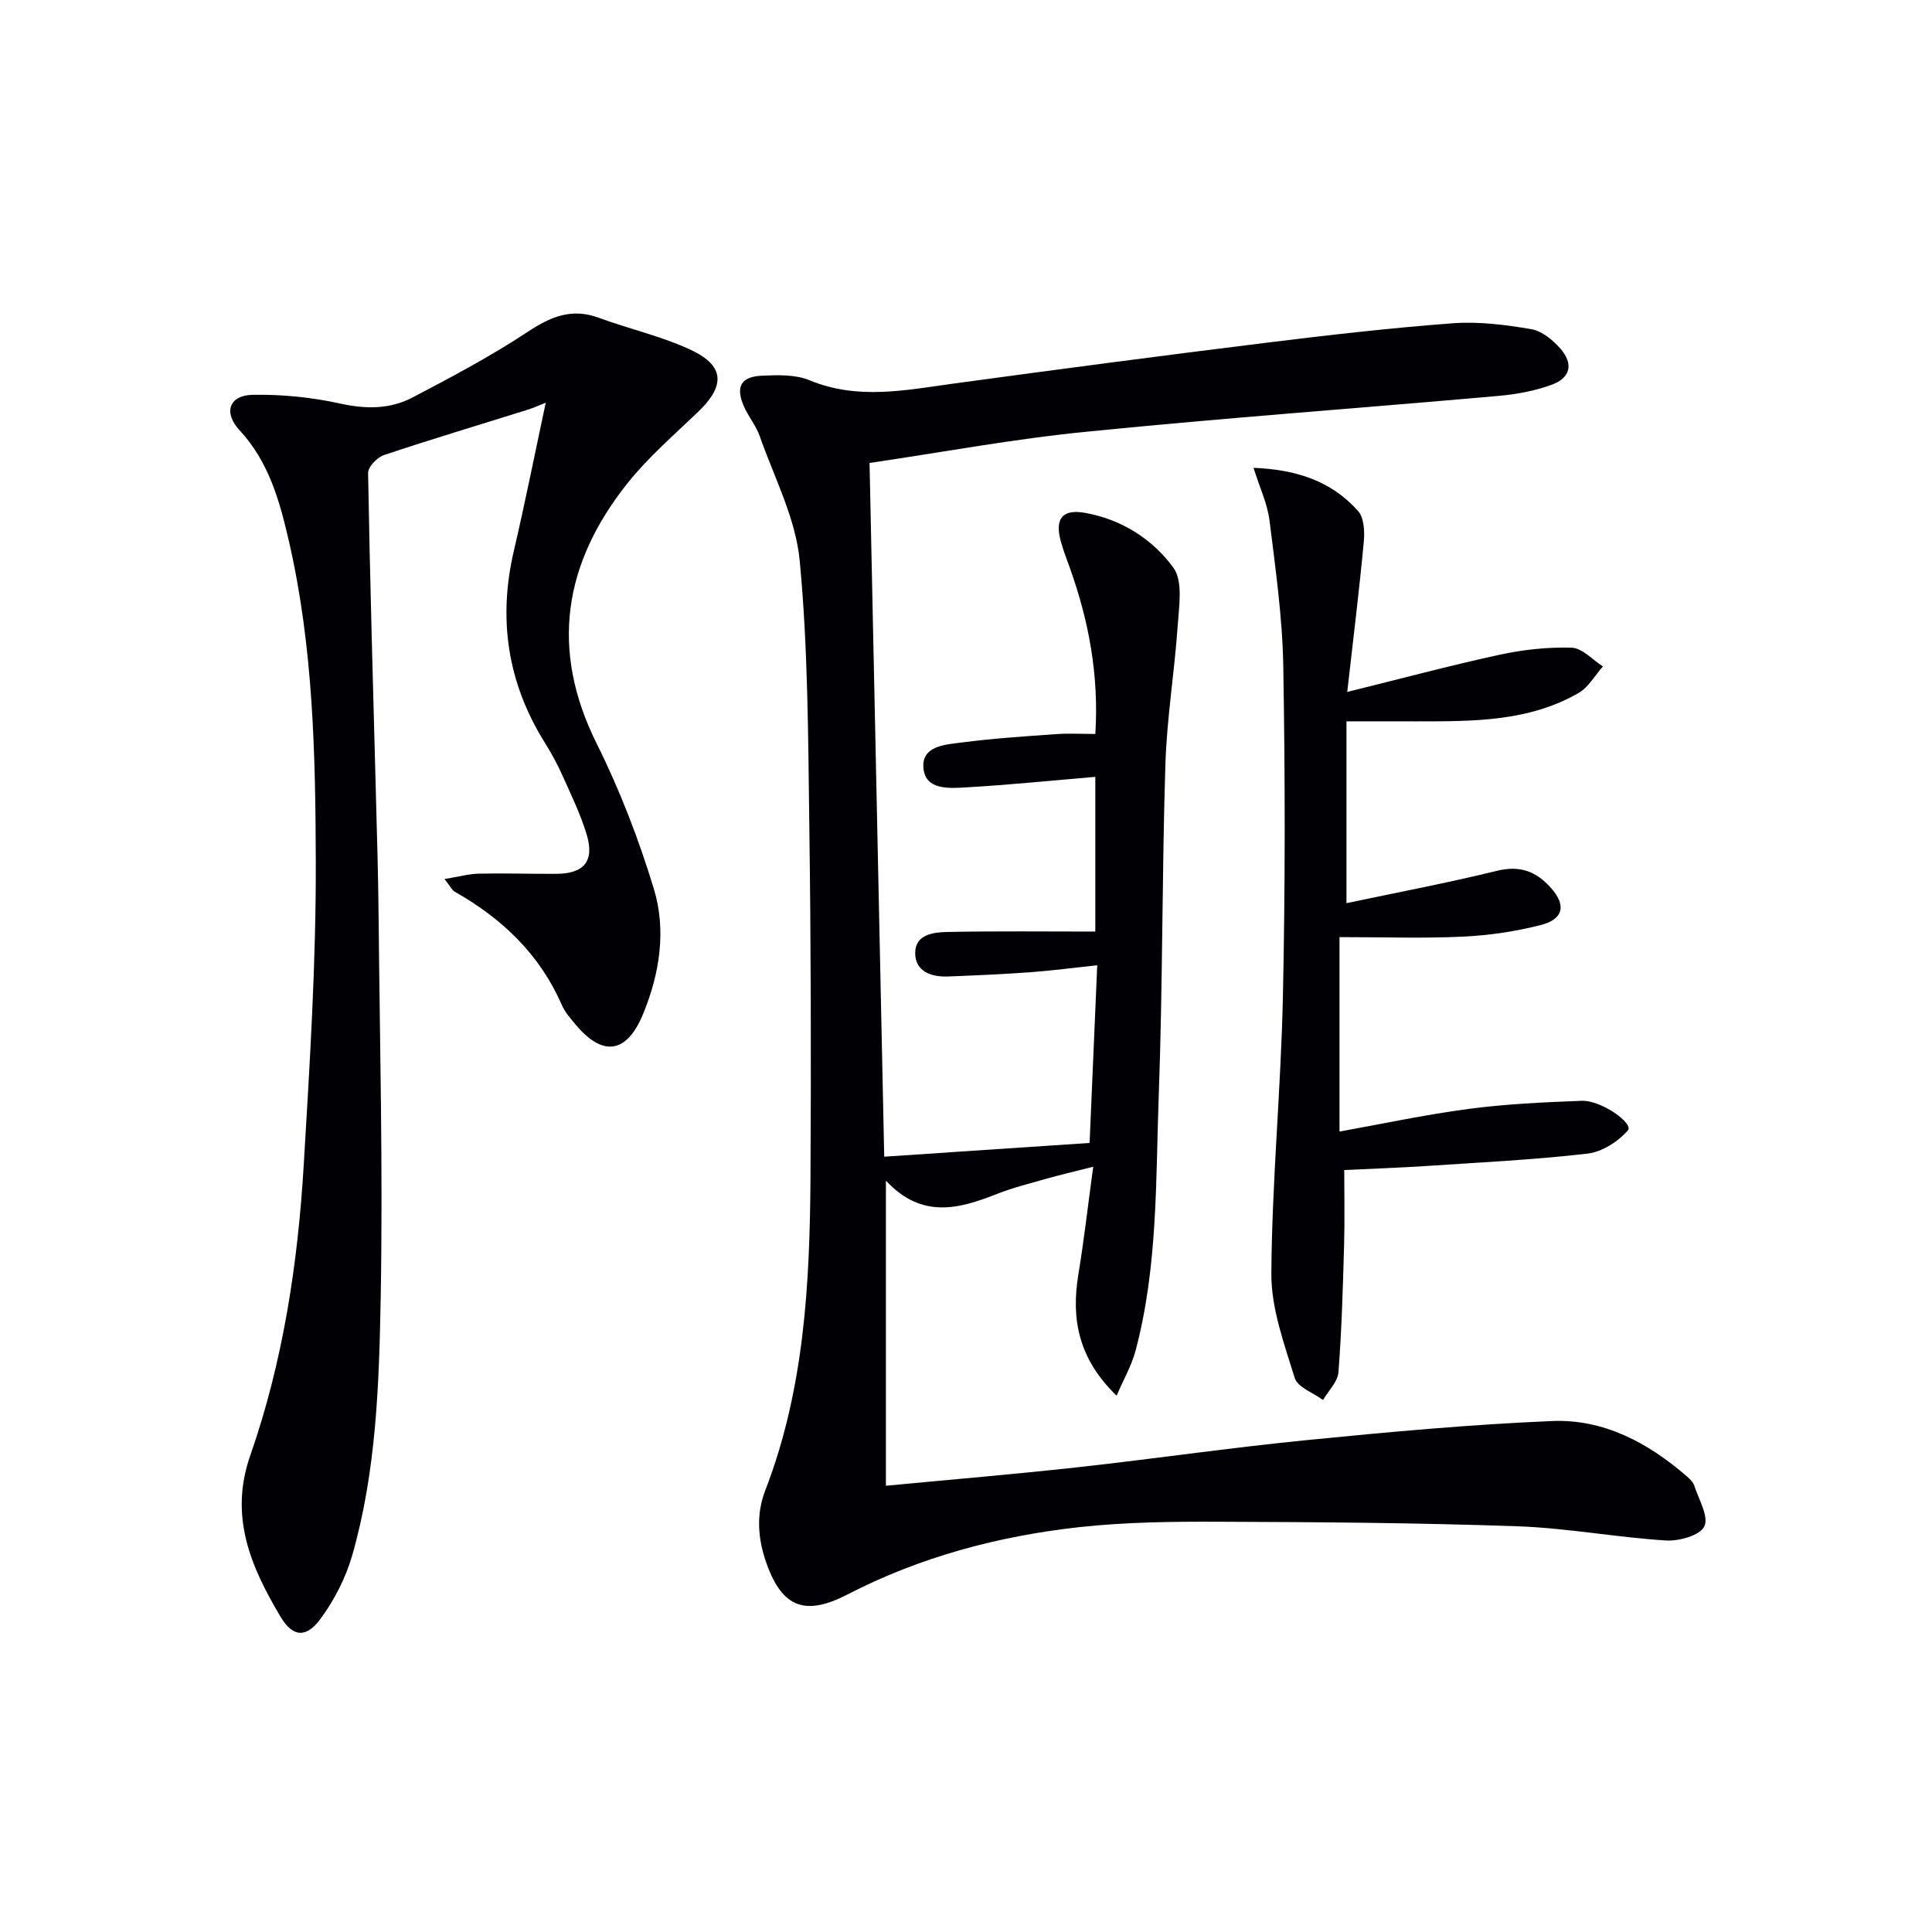
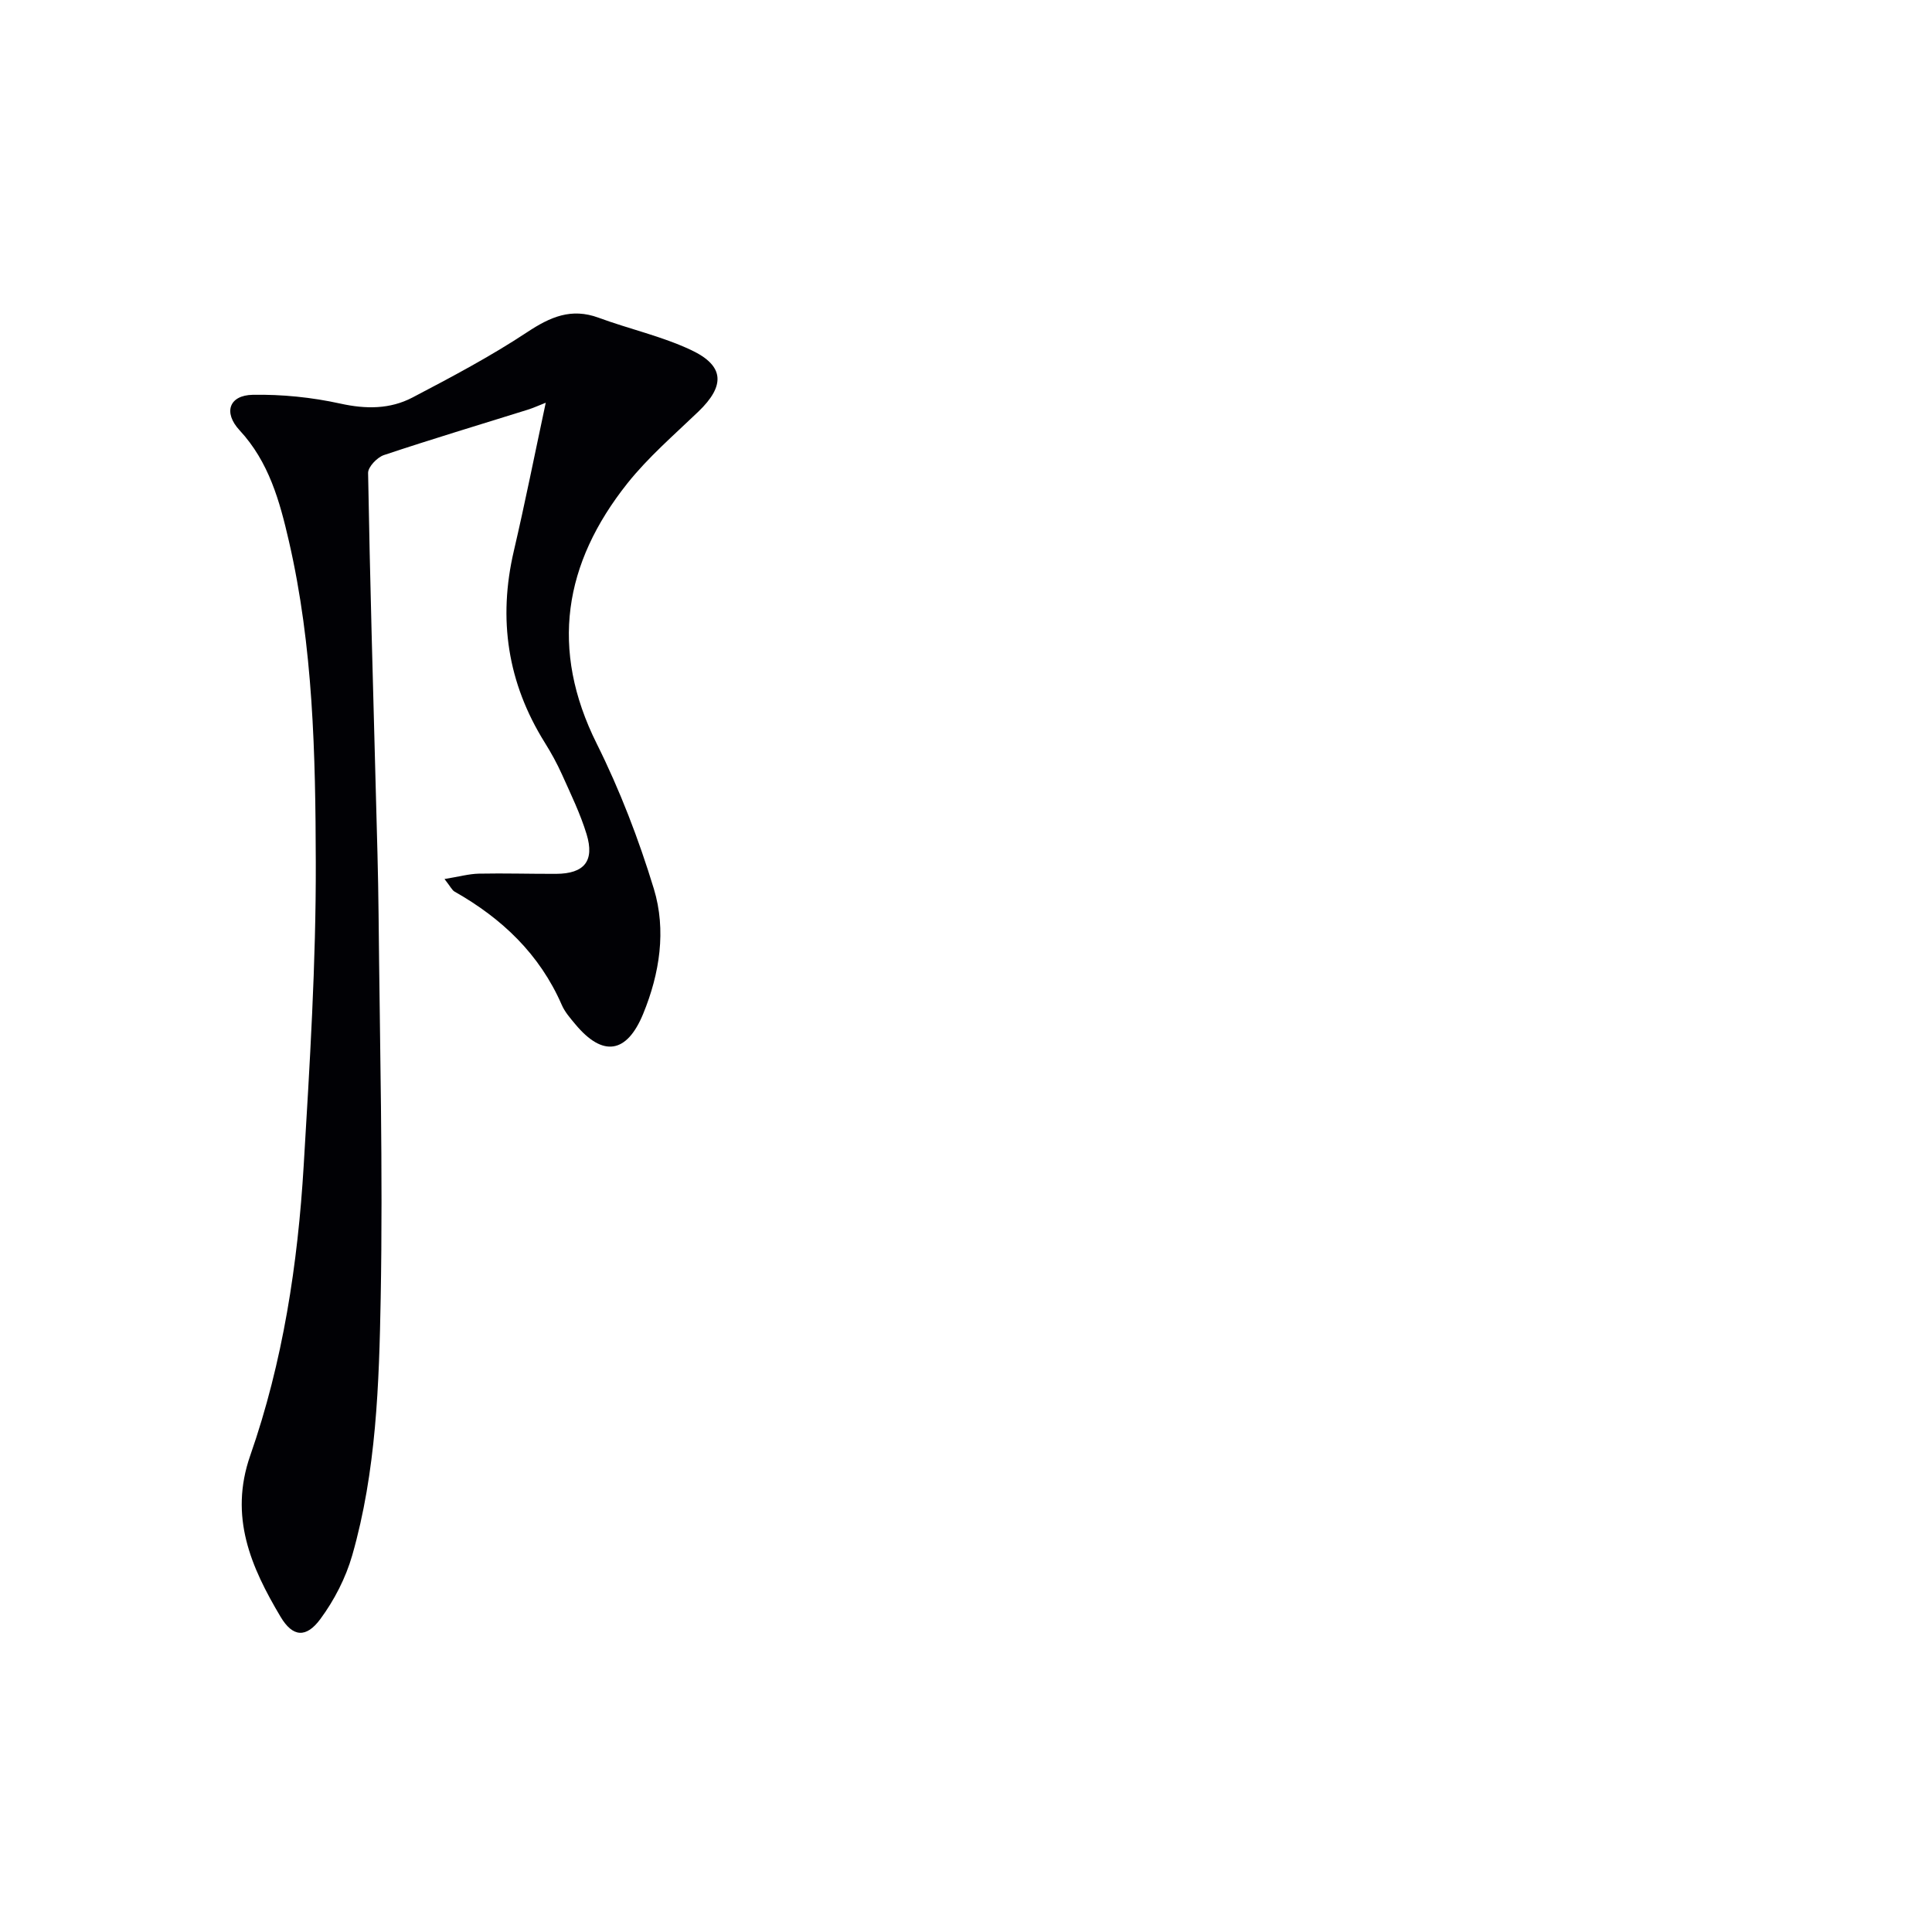
<svg xmlns="http://www.w3.org/2000/svg" enable-background="new 0 0 400 400" viewBox="0 0 400 400">
  <g fill="#010105">
-     <path d="m180.03 95.85c1.02 48.21 2.02 95.41 3.04 143.63 14.37-.96 28.21-1.89 42.52-2.85.53-12.38 1.04-24.27 1.58-36.79-4.93.53-9.43 1.13-13.96 1.46-5.63.41-11.27.65-16.91.87-3.5.14-6.83-1.03-6.82-4.88 0-3.86 3.85-4.29 6.75-4.34 10.1-.2 20.2-.08 30.54-.08 0-11.23 0-21.67 0-32.03-8.92.75-17.75 1.66-26.61 2.17-3.52.2-8.54.66-8.97-3.95-.44-4.72 4.66-4.91 8.12-5.36 6.41-.83 12.88-1.25 19.34-1.71 2.61-.19 5.25-.03 8.13-.03.76-12.25-1.37-23.38-5.23-34.25-.67-1.88-1.41-3.74-1.93-5.65-1.29-4.77.41-6.73 5.13-5.86 7.55 1.38 13.91 5.46 18.2 11.36 2.01 2.77 1.15 7.95.88 11.99-.66 9.59-2.25 19.14-2.55 28.73-.71 22.79-.54 45.61-1.37 68.4-.64 17.74-.18 35.64-4.82 53.02-.81 3.02-2.43 5.82-3.91 9.26-7.9-7.63-9.44-15.84-7.92-25.08 1.16-7 1.95-14.06 3.08-22.32-3.98 1.01-6.94 1.7-9.86 2.53-3.35.95-6.75 1.8-9.98 3.07-7.87 3.1-15.57 5.32-23.08-2.71v63.16c13.37-1.28 26.56-2.38 39.71-3.83 15.85-1.75 31.64-4.06 47.51-5.63 16.86-1.67 33.76-3.23 50.68-3.94 10.69-.45 19.91 4.49 27.93 11.46.62.54 1.3 1.2 1.54 1.94.92 2.84 3.05 6.41 2.07 8.42-.91 1.88-5.25 3.08-7.97 2.91-10.27-.65-20.47-2.58-30.73-2.94-20.59-.72-41.2-.87-61.8-.94-9.64-.04-19.35.07-28.91 1.12-16.74 1.85-32.94 6.16-47.97 13.93-8.71 4.5-13.5 2.8-16.78-6.42-1.82-5.12-2.17-10.17-.27-15.09 8.08-20.88 9.23-42.76 9.37-64.74.15-24.32.09-48.65-.24-72.96-.25-18.29-.26-36.65-1.99-54.83-.84-8.8-5.3-17.27-8.3-25.83-.76-2.16-2.36-4.02-3.27-6.15-1.75-4.04-.61-6.12 3.8-6.31 3.27-.14 6.9-.26 9.81.95 9.95 4.12 19.8 2.06 29.79.69 21.55-2.94 43.12-5.78 64.7-8.45 12.86-1.59 25.75-3.07 38.67-4.04 5.37-.4 10.92.31 16.26 1.22 2.2.37 4.47 2.24 6.03 4.03 2.74 3.13 2.12 6.04-1.75 7.46-3.52 1.3-7.36 2-11.11 2.33-28.3 2.51-56.65 4.55-84.91 7.38-15.04 1.46-29.91 4.24-45.26 6.5z" />
    <path d="m92.03 181.99c3.04-.49 5.08-1.07 7.12-1.11 5.33-.11 10.66.06 15.99.04 5.81-.03 8-2.64 6.31-8.2-1.3-4.26-3.28-8.32-5.11-12.4-1.02-2.27-2.24-4.48-3.56-6.59-7.7-12.35-9.7-25.54-6.39-39.69 2.33-9.99 4.33-20.05 6.6-30.66-1.47.58-2.57 1.08-3.71 1.44-9.94 3.11-19.92 6.1-29.8 9.4-1.39.47-3.29 2.45-3.27 3.7.38 22.13 1.03 44.25 1.61 66.37.22 8.32.48 16.65.56 24.97.25 26.47.92 52.96.44 79.42-.33 17.89-.91 35.95-5.9 53.35-1.34 4.66-3.71 9.27-6.59 13.17-2.94 3.99-5.73 3.76-8.24-.46-6.11-10.27-10.71-20.7-6.28-33.39 6.77-19.39 9.85-39.65 11.07-60.09 1.25-20.91 2.56-41.86 2.5-62.79-.06-22.24-.53-44.59-5.57-66.45-1.9-8.25-4.13-16.39-10.21-22.94-3.41-3.68-2.16-7.25 2.73-7.34 6.05-.11 12.24.52 18.14 1.82 5.3 1.17 10.28 1.17 14.93-1.26 8.07-4.23 16.16-8.51 23.75-13.53 4.78-3.16 9.12-5.07 14.78-2.99 6.36 2.35 13.1 3.83 19.2 6.71 6.92 3.27 7.01 7.4 1.46 12.73-5.03 4.83-10.39 9.44-14.71 14.87-13.14 16.54-16.1 34.31-6.32 53.91 4.78 9.59 8.68 19.75 11.81 30.01 2.61 8.58 1.22 17.53-2.2 25.87-3.4 8.29-8.37 8.99-14.02 2.22-1.06-1.27-2.21-2.57-2.85-4.06-4.58-10.5-12.38-17.89-22.18-23.44-.52-.29-.81-.97-2.09-2.61z" />
-     <path d="m278.77 149.34v37.65c10.28-2.17 20.82-4.17 31.22-6.71 4.71-1.15 8.06.14 11.07 3.5 3.21 3.57 2.73 6.49-2 7.72-5.25 1.35-10.74 2.16-16.16 2.42-8.13.39-16.29.1-25.57.1v40.26c8.52-1.53 17.58-3.48 26.74-4.69 7.72-1.03 15.55-1.38 23.35-1.68 4.16-.16 10.85 4.71 9.62 6.12-2.02 2.33-5.36 4.46-8.35 4.81-11.05 1.28-22.19 1.82-33.29 2.56-5.61.37-11.23.56-17.09.85 0 5.27.12 10.38-.03 15.49-.25 8.8-.49 17.6-1.17 26.37-.15 1.98-2.08 3.83-3.19 5.74-2.03-1.5-5.27-2.62-5.86-4.55-2.18-7.07-4.89-14.42-4.84-21.64.12-19.1 1.99-38.18 2.39-57.29.49-22.78.47-45.59.08-68.37-.17-10.09-1.6-20.18-2.85-30.22-.44-3.52-2.06-6.9-3.31-10.92 8.66.34 16.07 2.65 21.64 8.93 1.24 1.4 1.39 4.26 1.19 6.37-.94 10.05-2.18 20.06-3.43 31.1 11.05-2.73 21.21-5.46 31.48-7.69 4.89-1.06 10.01-1.63 14.99-1.47 2.2.07 4.31 2.51 6.47 3.88-1.66 1.86-2.99 4.31-5.04 5.49-10.38 5.99-21.95 5.87-33.45 5.88-4.63-.01-9.23-.01-14.61-.01z" />
  </g>
</svg>